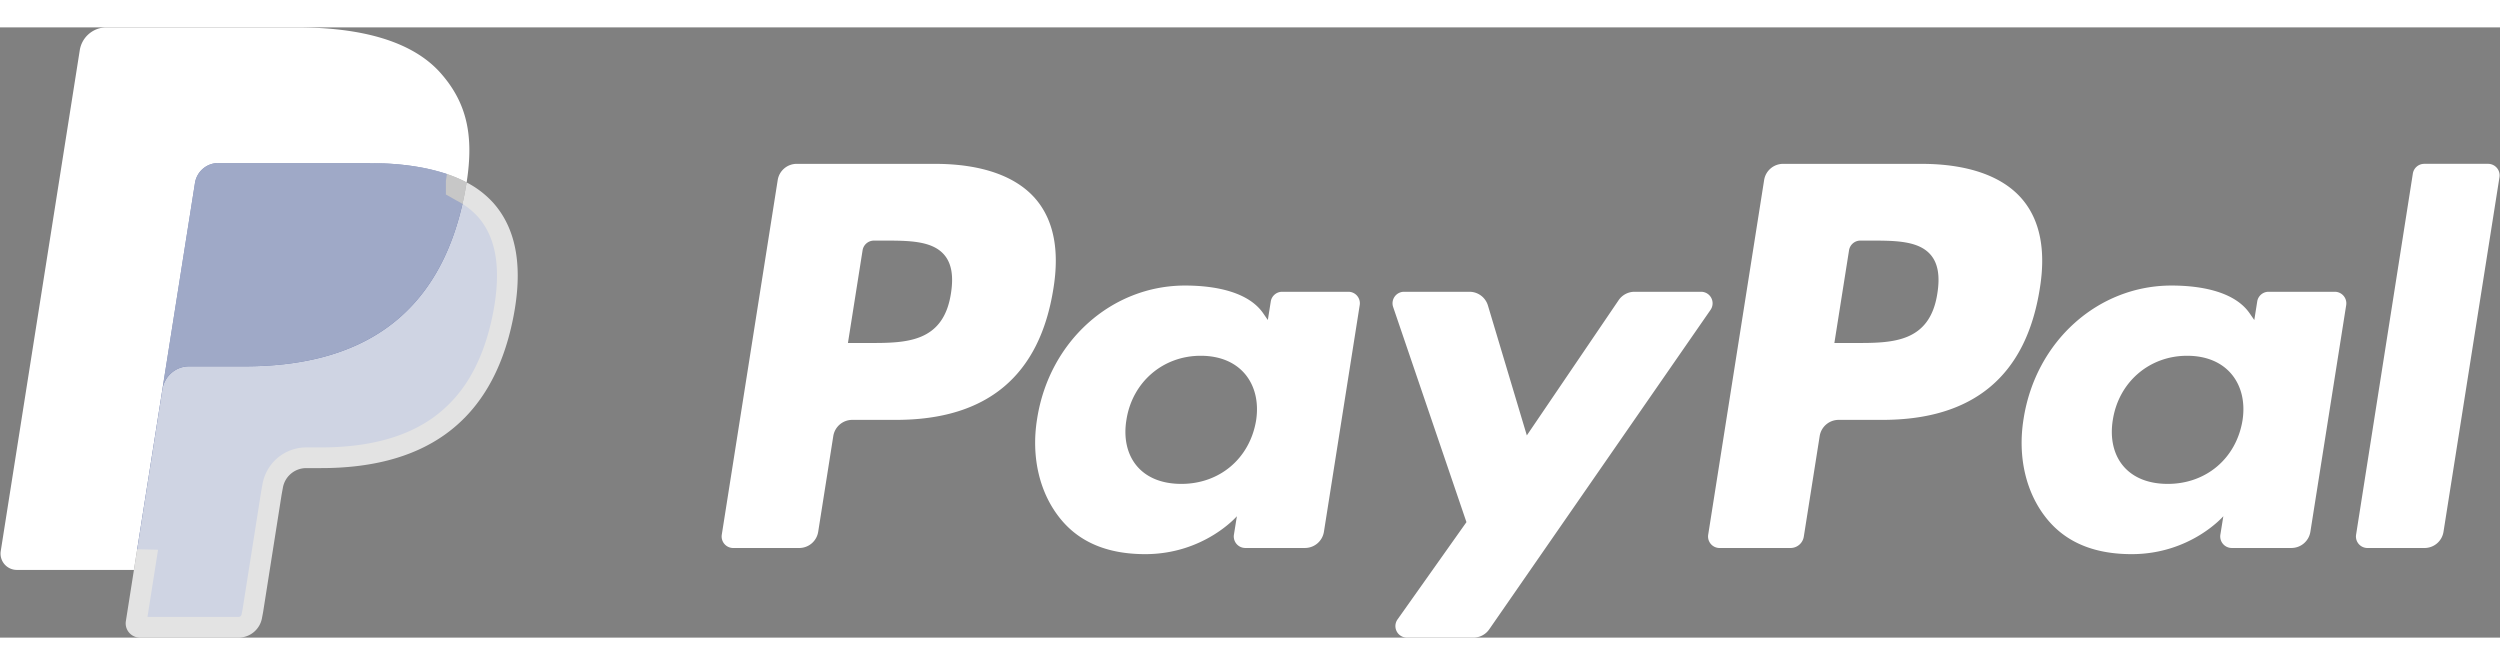
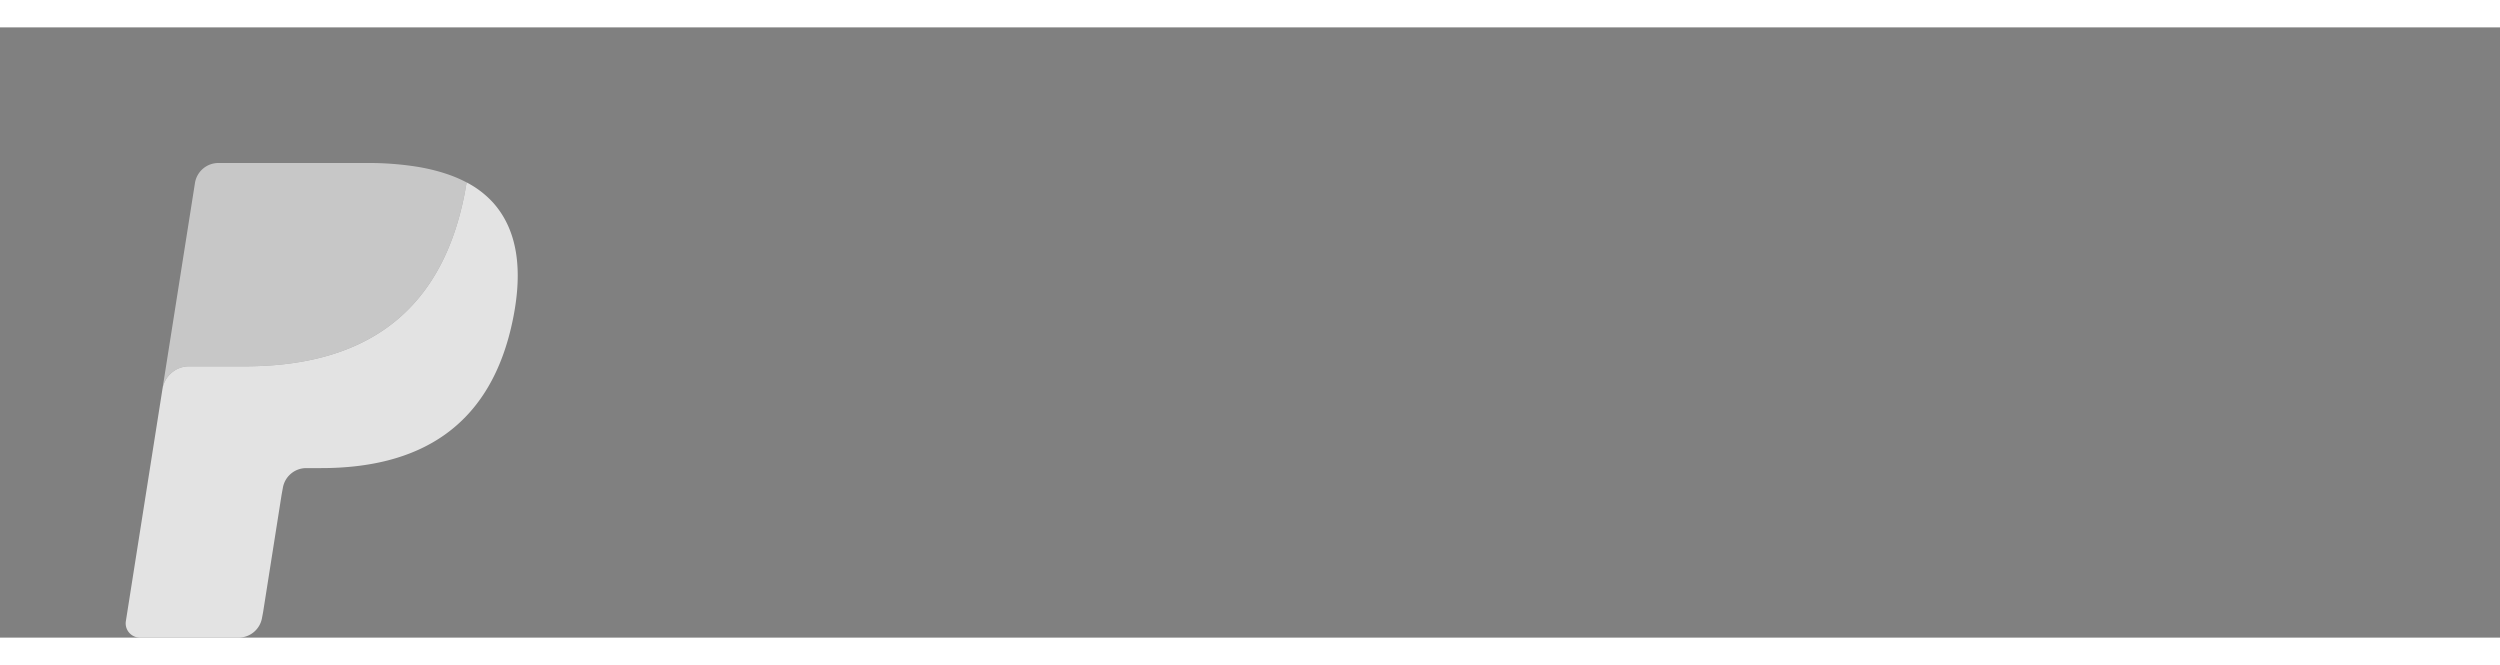
<svg xmlns="http://www.w3.org/2000/svg" xmlns:ns1="http://sodipodi.sourceforge.net/DTD/sodipodi-0.dtd" xmlns:ns2="http://www.inkscape.org/namespaces/inkscape" height="665" viewBox="-.027 0 123.632 30.178" width="2500" version="1.1" id="svg6" ns1:docname="paypal-3.svg" ns2:version="1.3.2 (1:1.3.2+202311252150+091e20ef0f)">
  <rect x="-.027" y="0" width="123.632" height="30.178" fill="#808080" stroke="none" />
  <defs id="defs6" />
  <ns1:namedview id="namedview6" pagecolor="#505050" bordercolor="#eeeeee" borderopacity="1" ns2:showpageshadow="0" ns2:pageopacity="0" ns2:pagecheckerboard="0" ns2:deskcolor="#505050" ns2:zoom="0.2608" ns2:cx="1225.0767" ns2:cy="684.43252" ns2:current-layer="svg6" />
-   <path d="m46.211 6.749h-6.839a.95.95 0 0 0 -.939.802l-2.766 17.537a.57.57 0 0 0 .564.658h3.265a.95.95 0 0 0 .939-.803l.746-4.73a.95.95 0 0 1 .938-.803h2.165c4.505 0 7.105-2.18 7.784-6.5.306-1.89.013-3.375-.872-4.415-.972-1.142-2.696-1.746-4.985-1.746zm.789 6.405c-.374 2.454-2.249 2.454-4.062 2.454h-1.032l.724-4.583a.57.57 0 0 1 .563-.481h.473c1.235 0 2.4 0 3.002.704.359.42.469 1.044.332 1.906zm19.654-.079h-3.275a.57.57 0 0 0 -.563.481l-.145.916-.229-.332c-.709-1.029-2.29-1.373-3.868-1.373-3.619 0-6.71 2.741-7.312 6.586-.313 1.918.132 3.752 1.22 5.031.998 1.176 2.426 1.666 4.125 1.666 2.916 0 4.533-1.875 4.533-1.875l-.146.91a.57.57 0 0 0 .562.66h2.95a.95.95 0 0 0 .939-.803l1.77-11.209a.568.568 0 0 0 -.561-.658zm-4.565 6.374c-.316 1.871-1.801 3.127-3.695 3.127-.951 0-1.711-.305-2.199-.883-.484-.574-.668-1.391-.514-2.301.295-1.855 1.805-3.152 3.67-3.152.93 0 1.686.309 2.184.892.499.589.697 1.411.554 2.317zm22.007-6.374h-3.291a.954.954 0 0 0 -.787.417l-4.539 6.686-1.924-6.425a.953.953 0 0 0 -.912-.678h-3.234a.57.57 0 0 0 -.541.754l3.625 10.638-3.408 4.811a.57.57 0 0 0 .465.9h3.287a.949.949 0 0 0 .781-.408l10.946-15.8a.57.57 0 0 0 -.468-.895z" fill="#253b80" id="path1" style="fill:#ffffff;fill-opacity:1" />
-   <path d="m94.992 6.749h-6.84a.95.95 0 0 0 -.938.802l-2.766 17.537a.569.569 0 0 0 .562.658h3.51a.665.665 0 0 0 .656-.562l.785-4.971a.95.95 0 0 1 .938-.803h2.164c4.506 0 7.105-2.18 7.785-6.5.307-1.89.012-3.375-.873-4.415-.971-1.142-2.694-1.746-4.983-1.746zm.789 6.405c-.373 2.454-2.248 2.454-4.062 2.454h-1.031l.725-4.583a.568.568 0 0 1 .562-.481h.473c1.234 0 2.4 0 3.002.704.359.42.468 1.044.331 1.906zm19.653-.079h-3.273a.567.567 0 0 0 -.562.481l-.145.916-.23-.332c-.709-1.029-2.289-1.373-3.867-1.373-3.619 0-6.709 2.741-7.311 6.586-.312 1.918.131 3.752 1.219 5.031 1 1.176 2.426 1.666 4.125 1.666 2.916 0 4.533-1.875 4.533-1.875l-.146.91a.57.57 0 0 0 .564.66h2.949a.95.95 0 0 0 .938-.803l1.771-11.209a.571.571 0 0 0 -.565-.658zm-4.565 6.374c-.314 1.871-1.801 3.127-3.695 3.127-.949 0-1.711-.305-2.199-.883-.484-.574-.666-1.391-.514-2.301.297-1.855 1.805-3.152 3.67-3.152.93 0 1.686.309 2.184.892.501.589.699 1.411.554 2.317zm8.426-12.219-2.807 17.858a.569.569 0 0 0 .562.658h2.822c.469 0 .867-.34.939-.803l2.768-17.536a.57.57 0 0 0 -.562-.659h-3.16a.571.571 0 0 0 -.562.482z" fill="#179bd7" id="path2" style="fill:#ffffff;fill-opacity:1" />
-   <path d="m7.266 29.154.523-3.322-1.165-.027h-5.563l3.866-24.513a.316.316 0 0 1 .314-.268h9.38c3.114 0 5.263.648 6.385 1.927.526.6.861 1.227 1.023 1.917.17.724.173 1.589.007 2.644l-.012.077v.676l.526.298a3.69 3.69 0 0 1 1.065.812c.45.513.741 1.165.864 1.938.127.795.085 1.741-.123 2.812-.24 1.232-.628 2.305-1.152 3.183a6.547 6.547 0 0 1 -1.825 2c-.696.494-1.523.869-2.458 1.109-.906.236-1.939.355-3.072.355h-.73c-.522 0-1.029.188-1.427.525a2.21 2.21 0 0 0 -.744 1.328l-.055.299-.924 5.855-.042.215c-.011.068-.03.102-.058.125a.155.155 0 0 1 -.096.035z" fill="#253b80" id="path3" />
  <path d="m23.048 7.667c-.028.179-.06.362-.096.55-1.237 6.351-5.469 8.545-10.874 8.545h-2.752c-.661 0-1.218.48-1.321 1.132l-1.409 8.936-.399 2.533a.704.704 0 0 0 .695.814h4.881c.578 0 1.069-.42 1.16-.99l.048-.248.919-5.832.059-.32c.09-.572.582-.992 1.16-.992h.73c4.729 0 8.431-1.92 9.513-7.476.452-2.321.218-4.259-.978-5.622a4.667 4.667 0 0 0 -1.336-1.03z" fill="#179bd7" id="path4" style="fill:#ffffff;fill-opacity:0.778" />
  <path d="m21.754 7.151a9.757 9.757 0 0 0 -1.203-.267 15.284 15.284 0 0 0 -2.426-.177h-7.352a1.172 1.172 0 0 0 -1.159.992l-1.564 9.906-.045.289a1.336 1.336 0 0 1 1.321-1.132h2.752c5.405 0 9.637-2.195 10.874-8.545.037-.188.068-.371.096-.55a6.594 6.594 0 0 0 -1.017-.429 9.045 9.045 0 0 0 -.277-.087z" fill="#222d65" id="path5" style="fill:#ffffff;fill-opacity:0.561" />
-   <path d="m9.614 7.699a1.169 1.169 0 0 1 1.159-.991h7.352c.871 0 1.684.057 2.426.177a9.757 9.757 0 0 1 1.481.353c.365.121.704.264 1.017.429.368-2.347-.003-3.945-1.272-5.392-1.399-1.593-3.924-2.275-7.155-2.275h-9.38c-.66 0-1.223.48-1.325 1.133l-3.907 24.765a.806.806 0 0 0 .795.932h5.791l1.454-9.225z" fill="#253b80" id="path6" style="fill:#ffffff;fill-opacity:1" />
</svg>